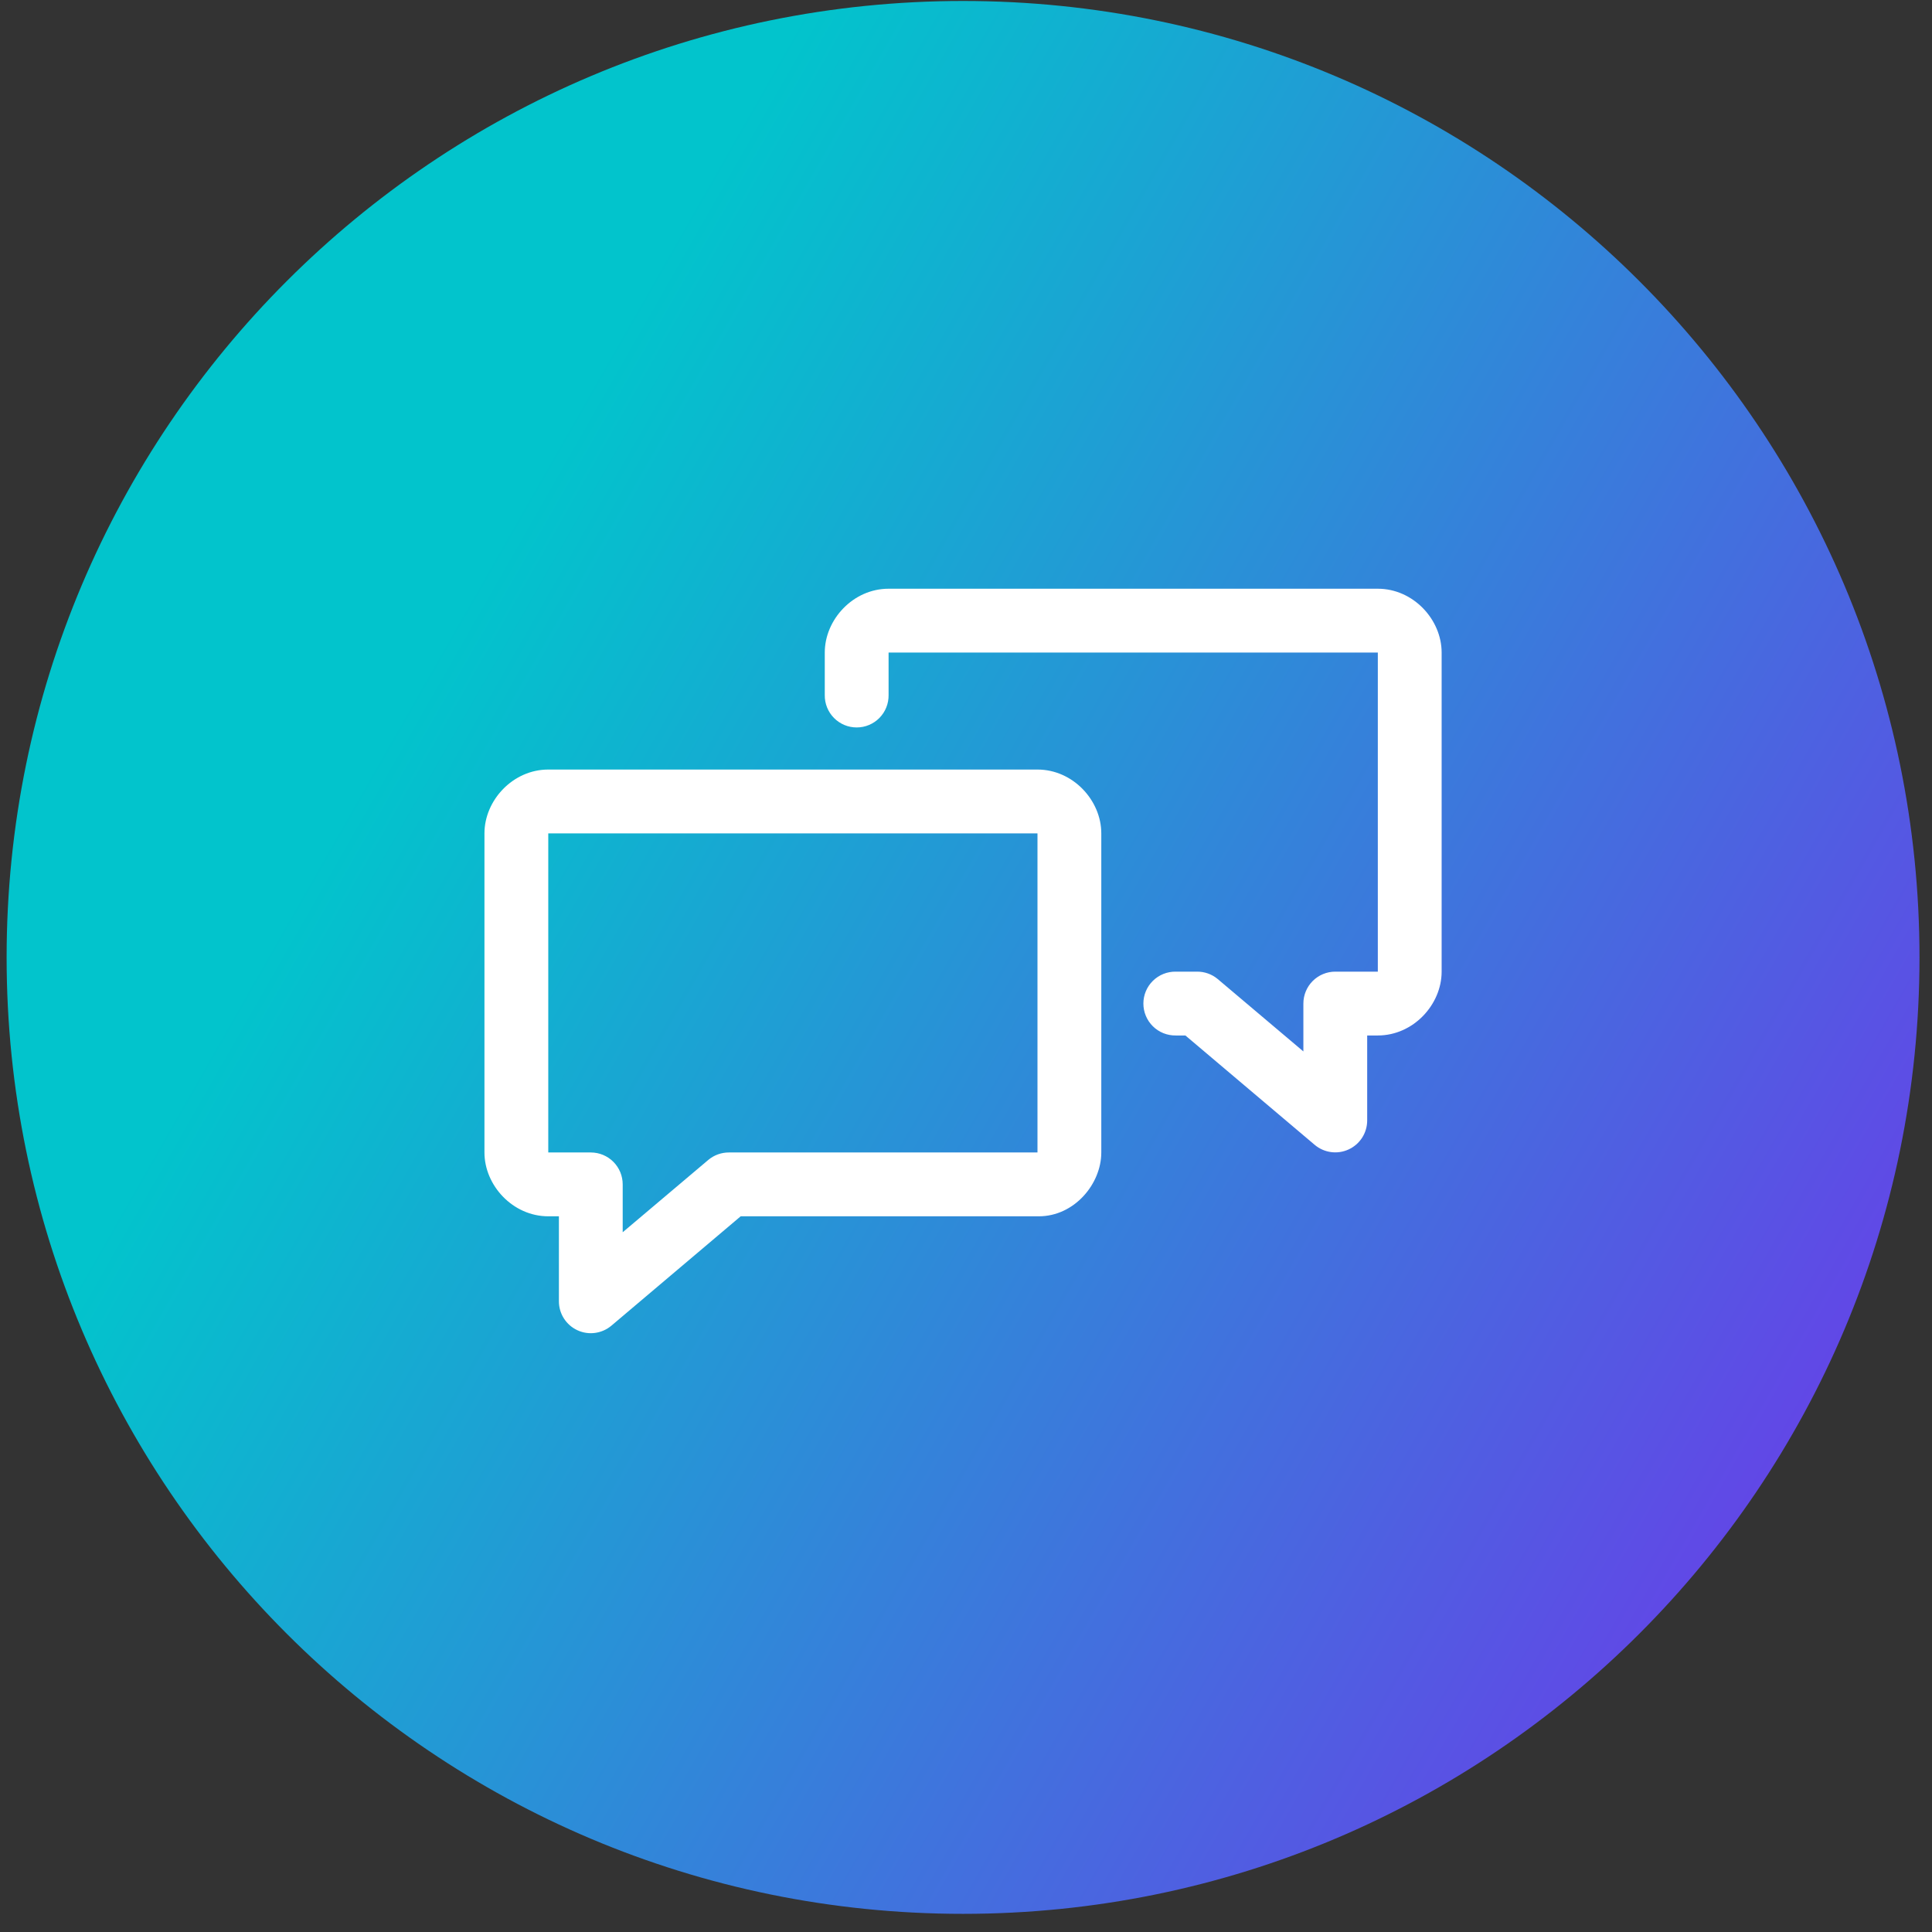
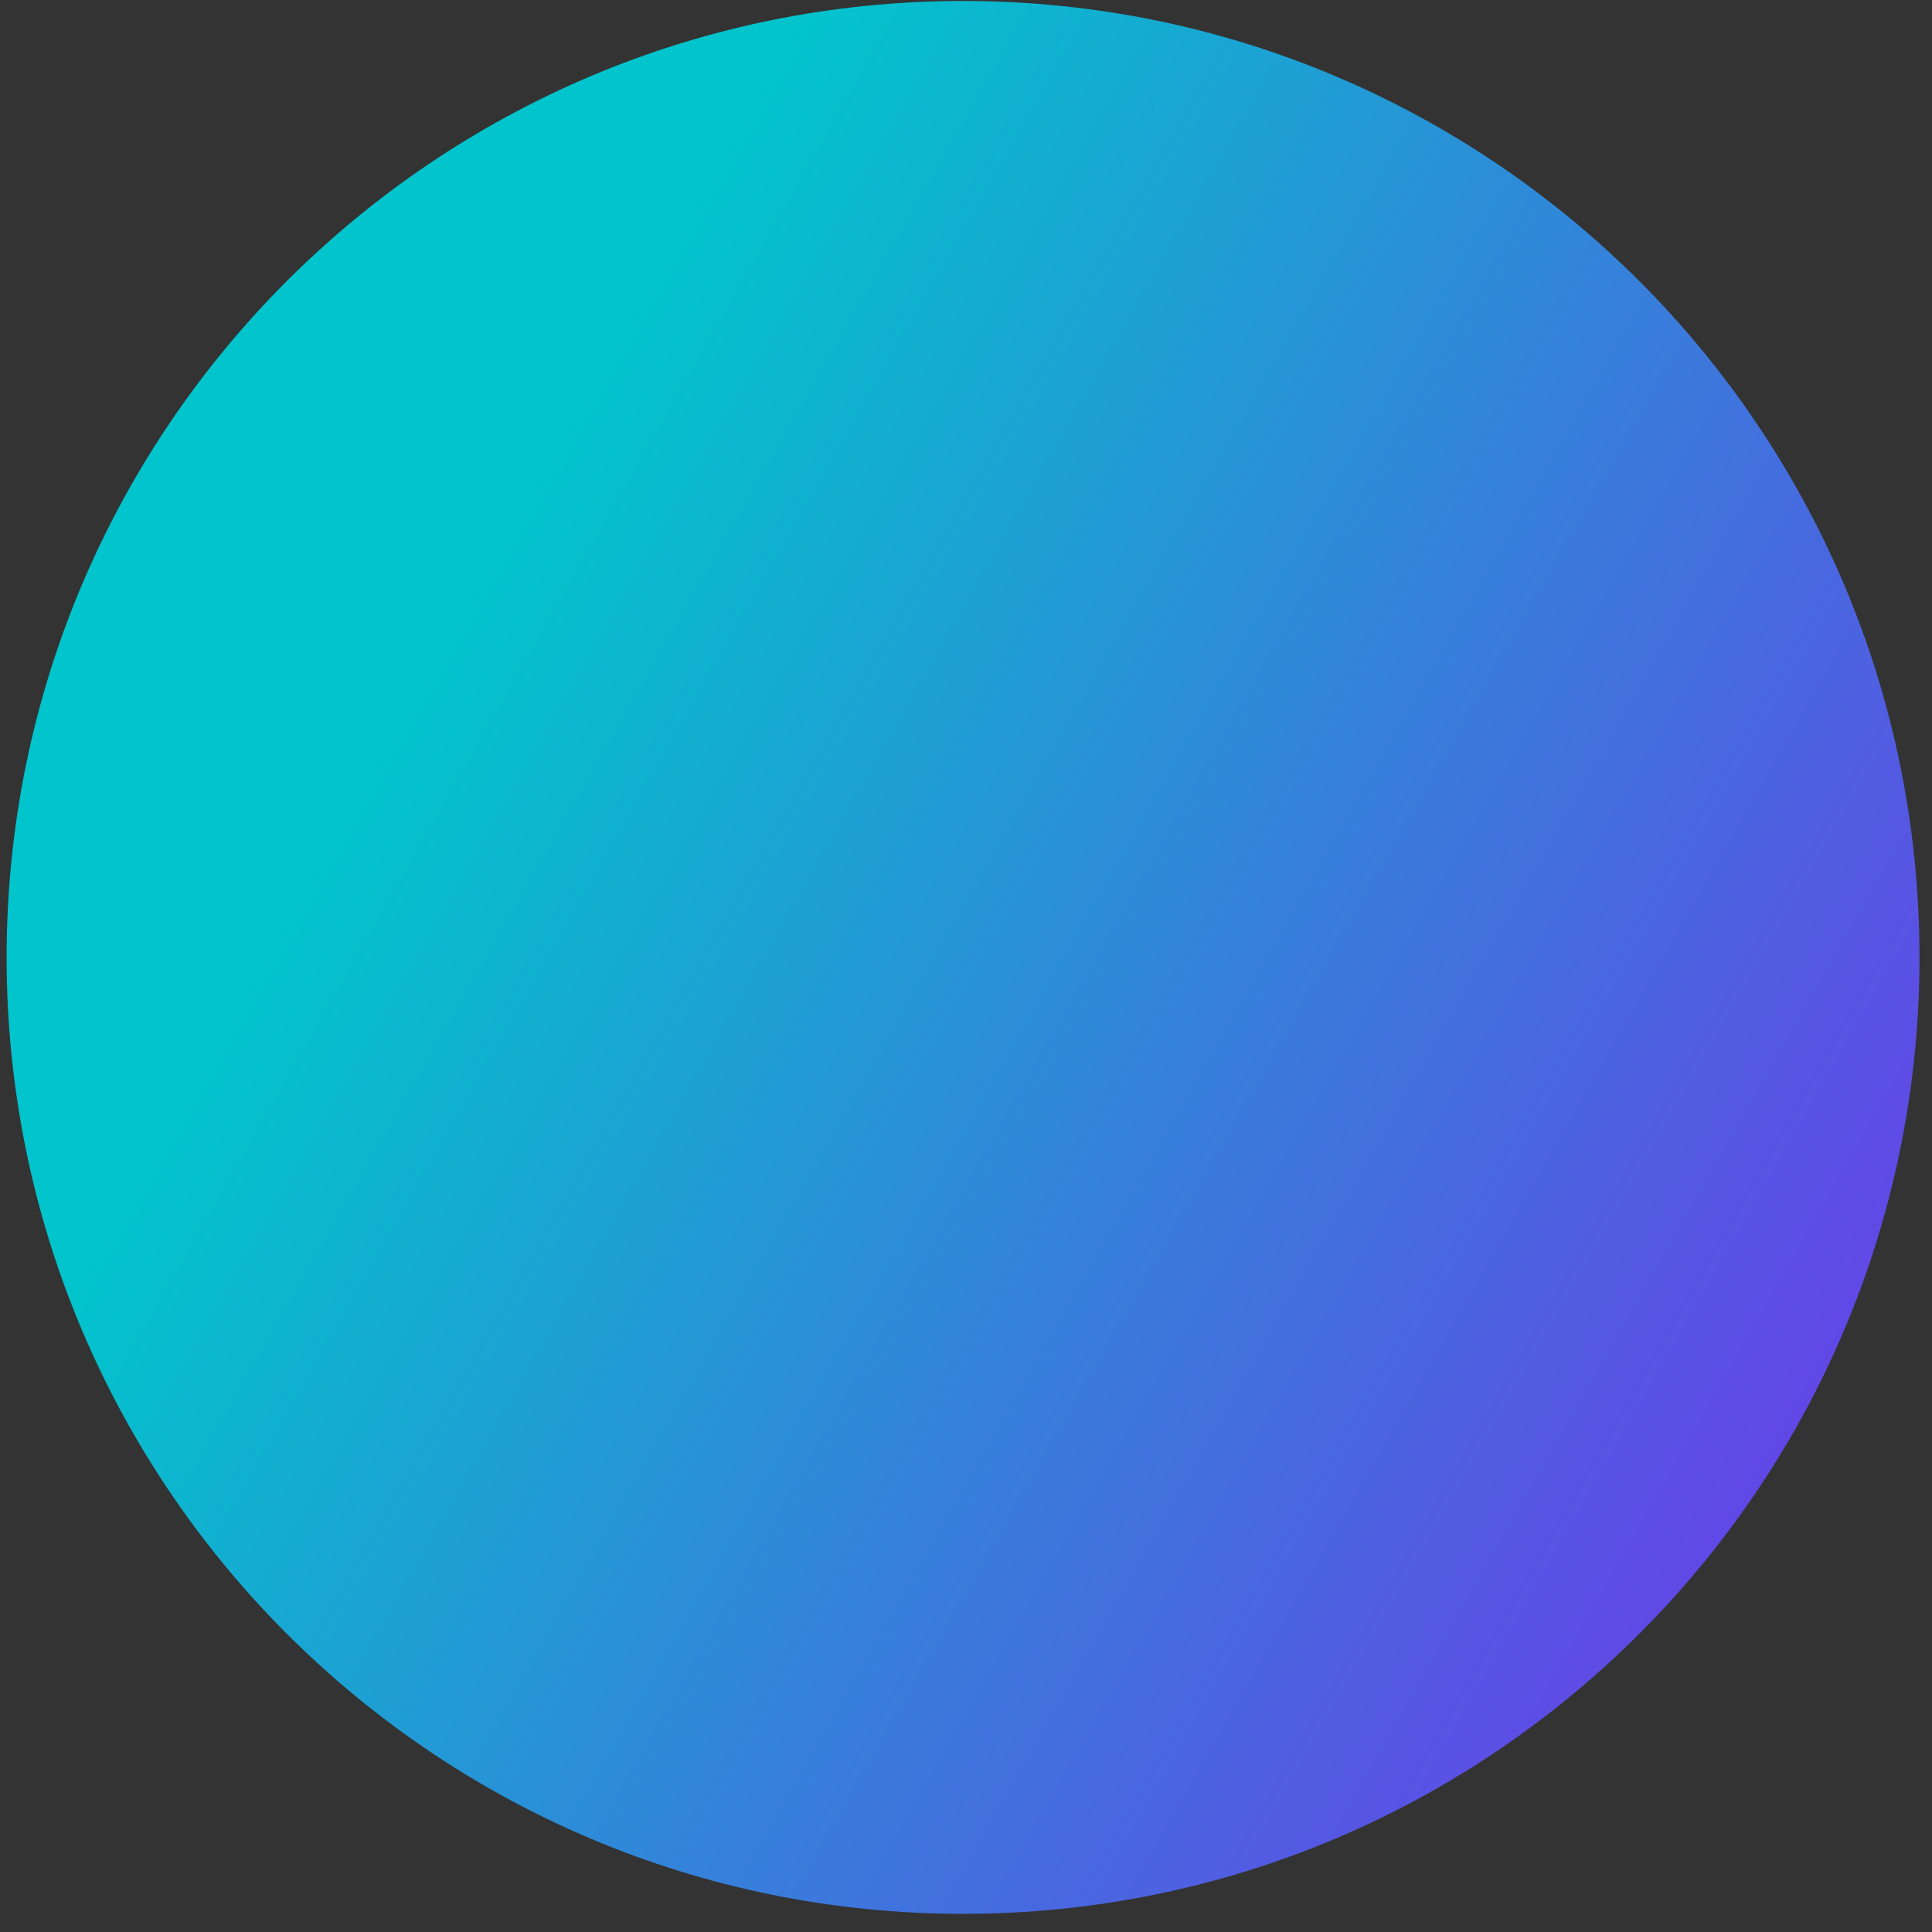
<svg xmlns="http://www.w3.org/2000/svg" width="101" height="101" viewBox="0 0 101 101" fill="none">
  <rect x="0" y="0" width="101" height="101" fill="#333333" stroke="none" />
  <path d="M0.346 50.051C0.346 77.665 22.732 100.051 50.346 100.051C77.96 100.051 100.346 77.665 100.346 50.051C100.346 22.436 77.96 0.051 50.346 0.051C22.732 0.051 0.346 22.436 0.346 50.051Z" fill="url(#paint0_linear_1337_1938)" />
-   <path d="M46.453 30.777C44.599 30.776 43.117 32.389 43.117 34.113V36.337C43.114 36.559 43.155 36.778 43.237 36.983C43.32 37.188 43.442 37.375 43.597 37.532C43.753 37.69 43.938 37.815 44.141 37.9C44.345 37.986 44.564 38.029 44.785 38.029C45.006 38.029 45.225 37.986 45.429 37.9C45.633 37.815 45.818 37.69 45.973 37.532C46.128 37.375 46.251 37.188 46.333 36.983C46.416 36.778 46.456 36.559 46.453 36.337V34.113C54.914 34.113 63.568 34.113 72.029 34.113V50.795H69.805C69.362 50.795 68.938 50.971 68.625 51.284C68.313 51.597 68.137 52.021 68.137 52.463V54.966L63.654 51.178C63.351 50.927 62.97 50.792 62.577 50.795H61.465C61.244 50.792 61.024 50.833 60.819 50.915C60.614 50.998 60.427 51.12 60.27 51.275C60.112 51.431 59.987 51.615 59.902 51.819C59.817 52.023 59.773 52.242 59.773 52.463C59.773 52.684 59.817 52.904 59.902 53.107C59.987 53.311 60.112 53.496 60.27 53.652C60.427 53.807 60.614 53.929 60.819 54.012C61.024 54.094 61.244 54.135 61.465 54.132H61.969L68.728 59.849C68.97 60.054 69.266 60.185 69.581 60.228C69.896 60.271 70.216 60.222 70.504 60.089C70.793 59.956 71.037 59.743 71.209 59.476C71.38 59.209 71.472 58.898 71.473 58.58V54.132H72.029C73.883 54.132 75.365 52.52 75.365 50.795V34.113C75.365 32.389 73.883 30.777 72.029 30.777C63.568 30.777 54.914 30.777 46.453 30.777ZM28.662 40.23C26.808 40.23 25.326 41.842 25.326 43.566V60.248C25.326 61.973 26.808 63.585 28.662 63.585H29.218V68.033C29.219 68.351 29.31 68.662 29.482 68.929C29.653 69.196 29.898 69.409 30.186 69.542C30.474 69.676 30.795 69.724 31.109 69.681C31.424 69.638 31.72 69.507 31.963 69.302L38.721 63.585H54.307C56.161 63.585 57.573 61.896 57.573 60.248V43.566C57.573 41.842 56.092 40.23 54.237 40.23C45.777 40.23 37.122 40.23 28.662 40.23ZM28.662 43.566C37.122 43.566 45.777 43.566 54.237 43.566V60.248H38.113C37.721 60.245 37.339 60.38 37.036 60.631L32.553 64.419V61.917C32.553 61.474 32.378 61.05 32.065 60.737C31.752 60.424 31.328 60.248 30.886 60.248H28.662V43.566Z" fill="white" />
  <defs>
    <linearGradient id="paint0_linear_1337_1938" x1="100.346" y1="100.051" x2="13.448" y2="50.409" gradientUnits="userSpaceOnUse">
      <stop stop-color="#762CEC" />
      <stop offset="1" stop-color="#02C4CC" />
    </linearGradient>
  </defs>
</svg>